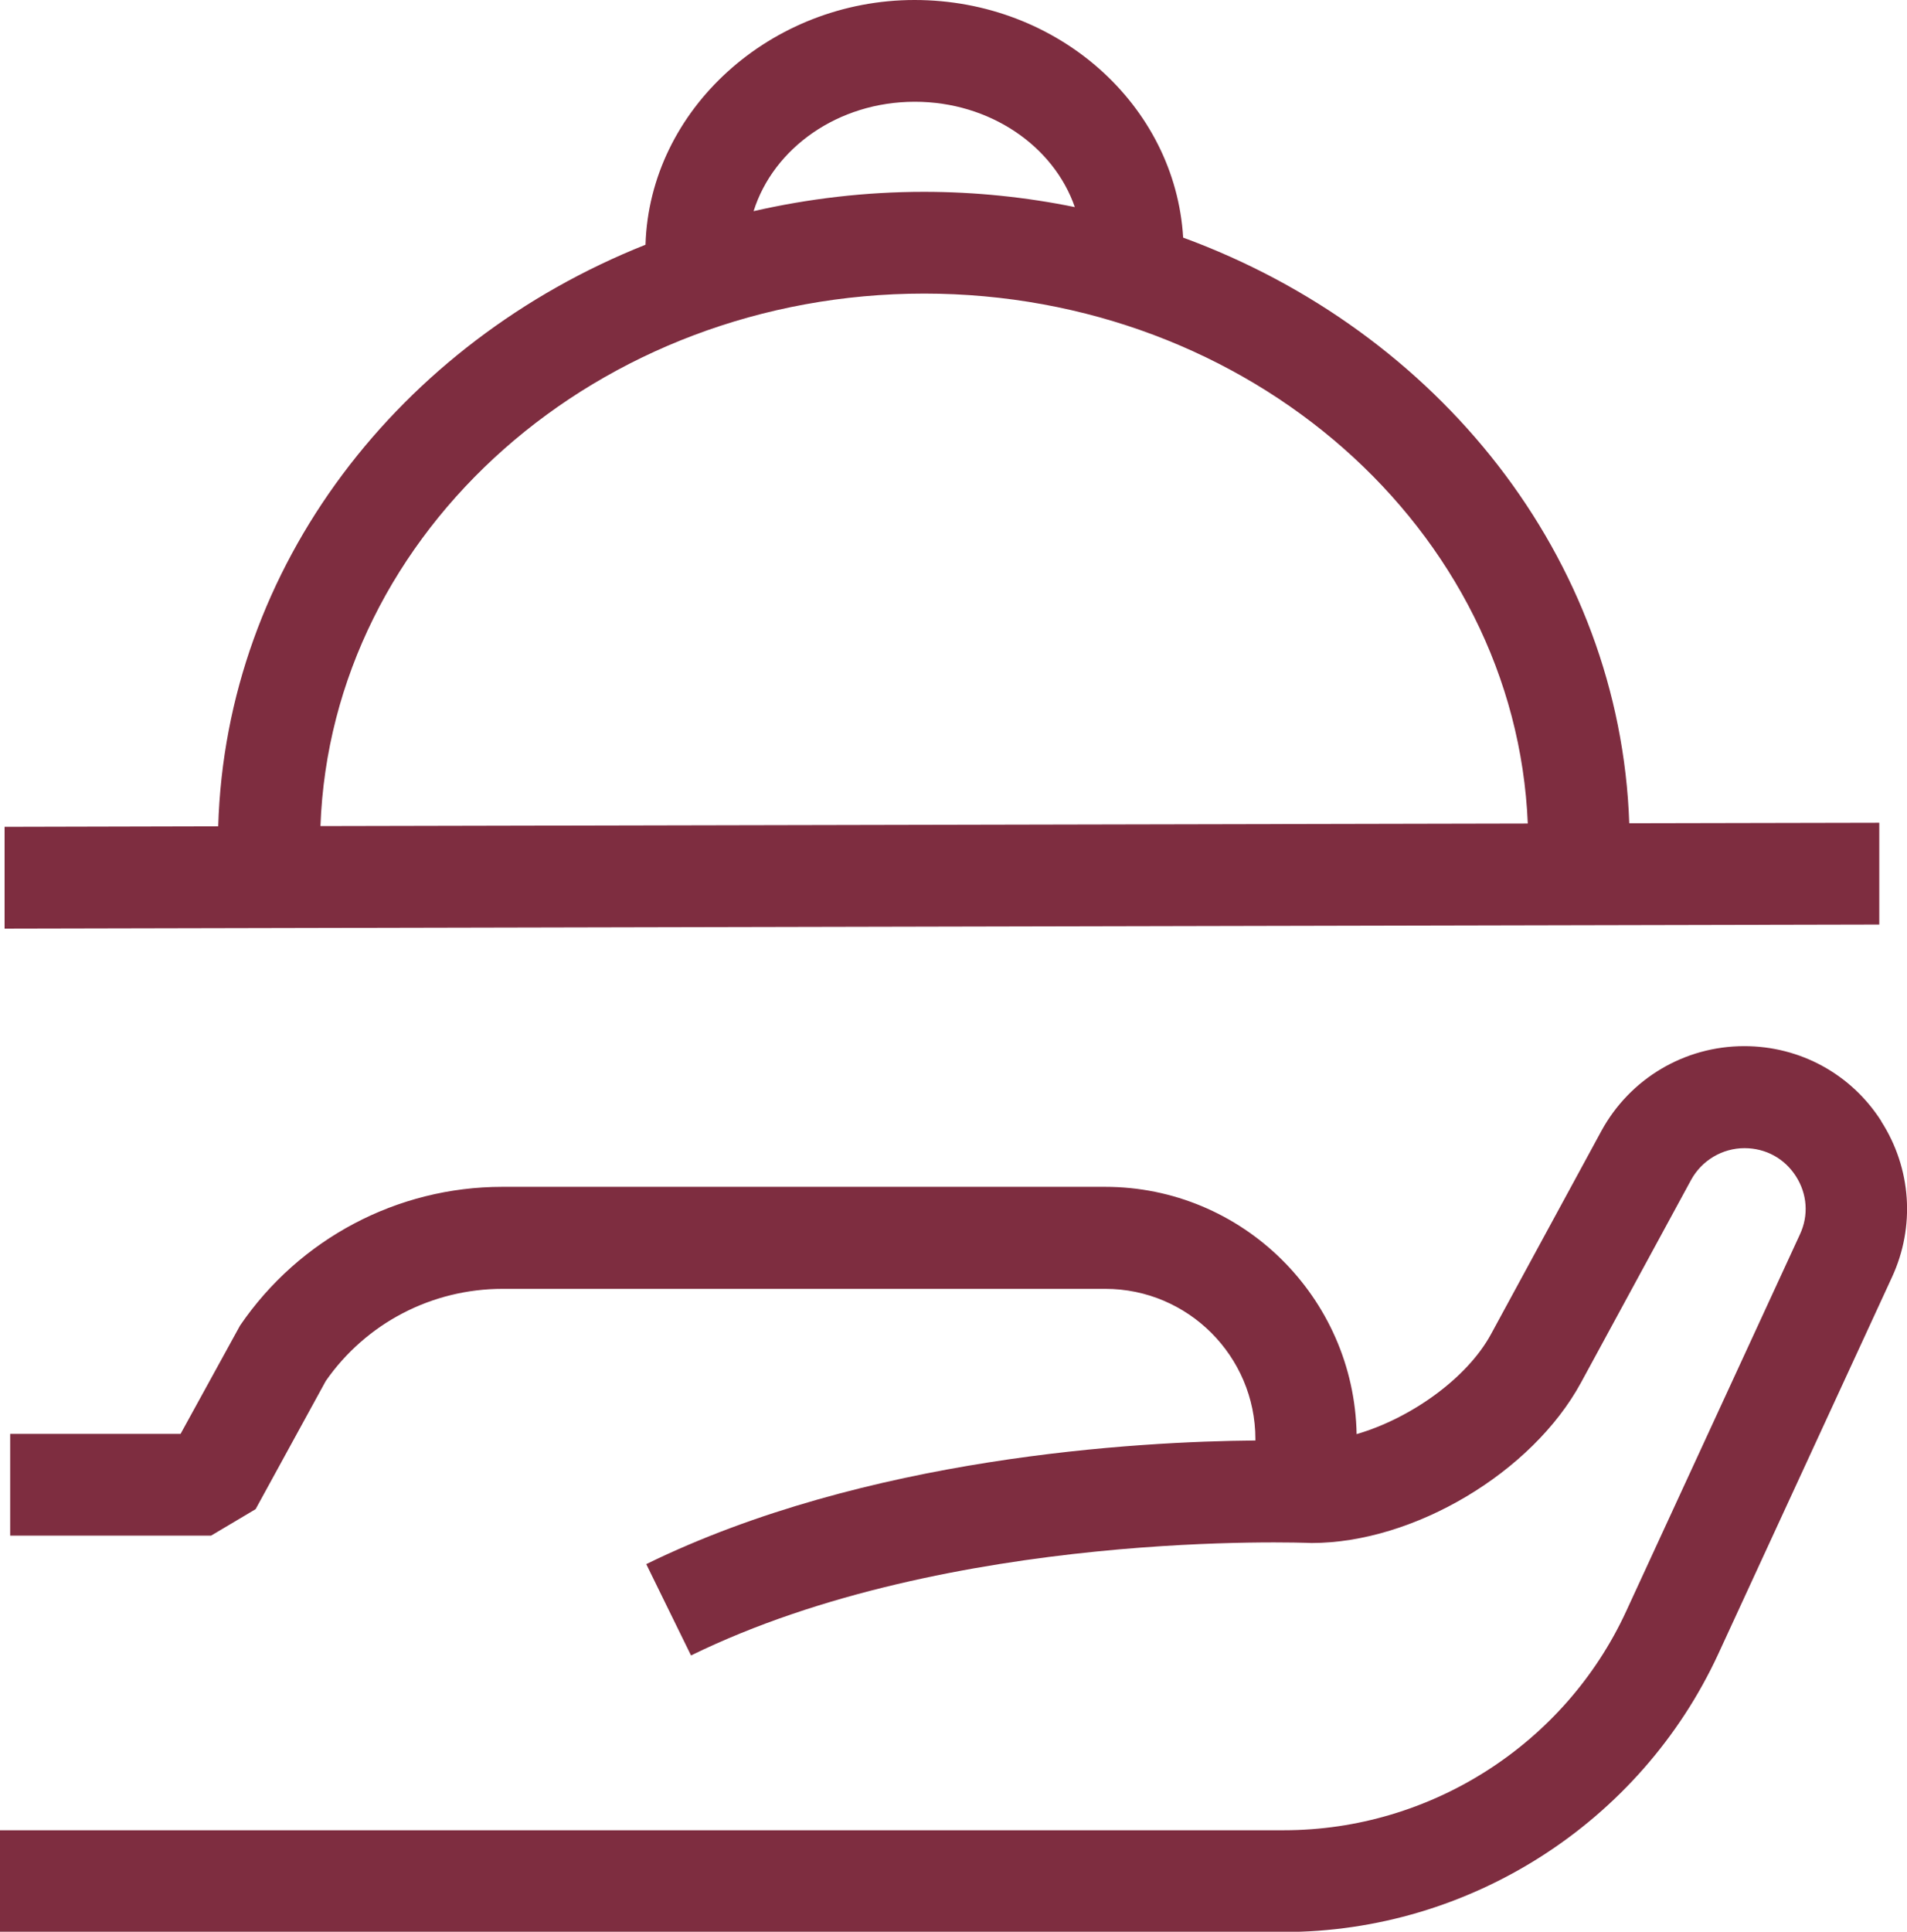
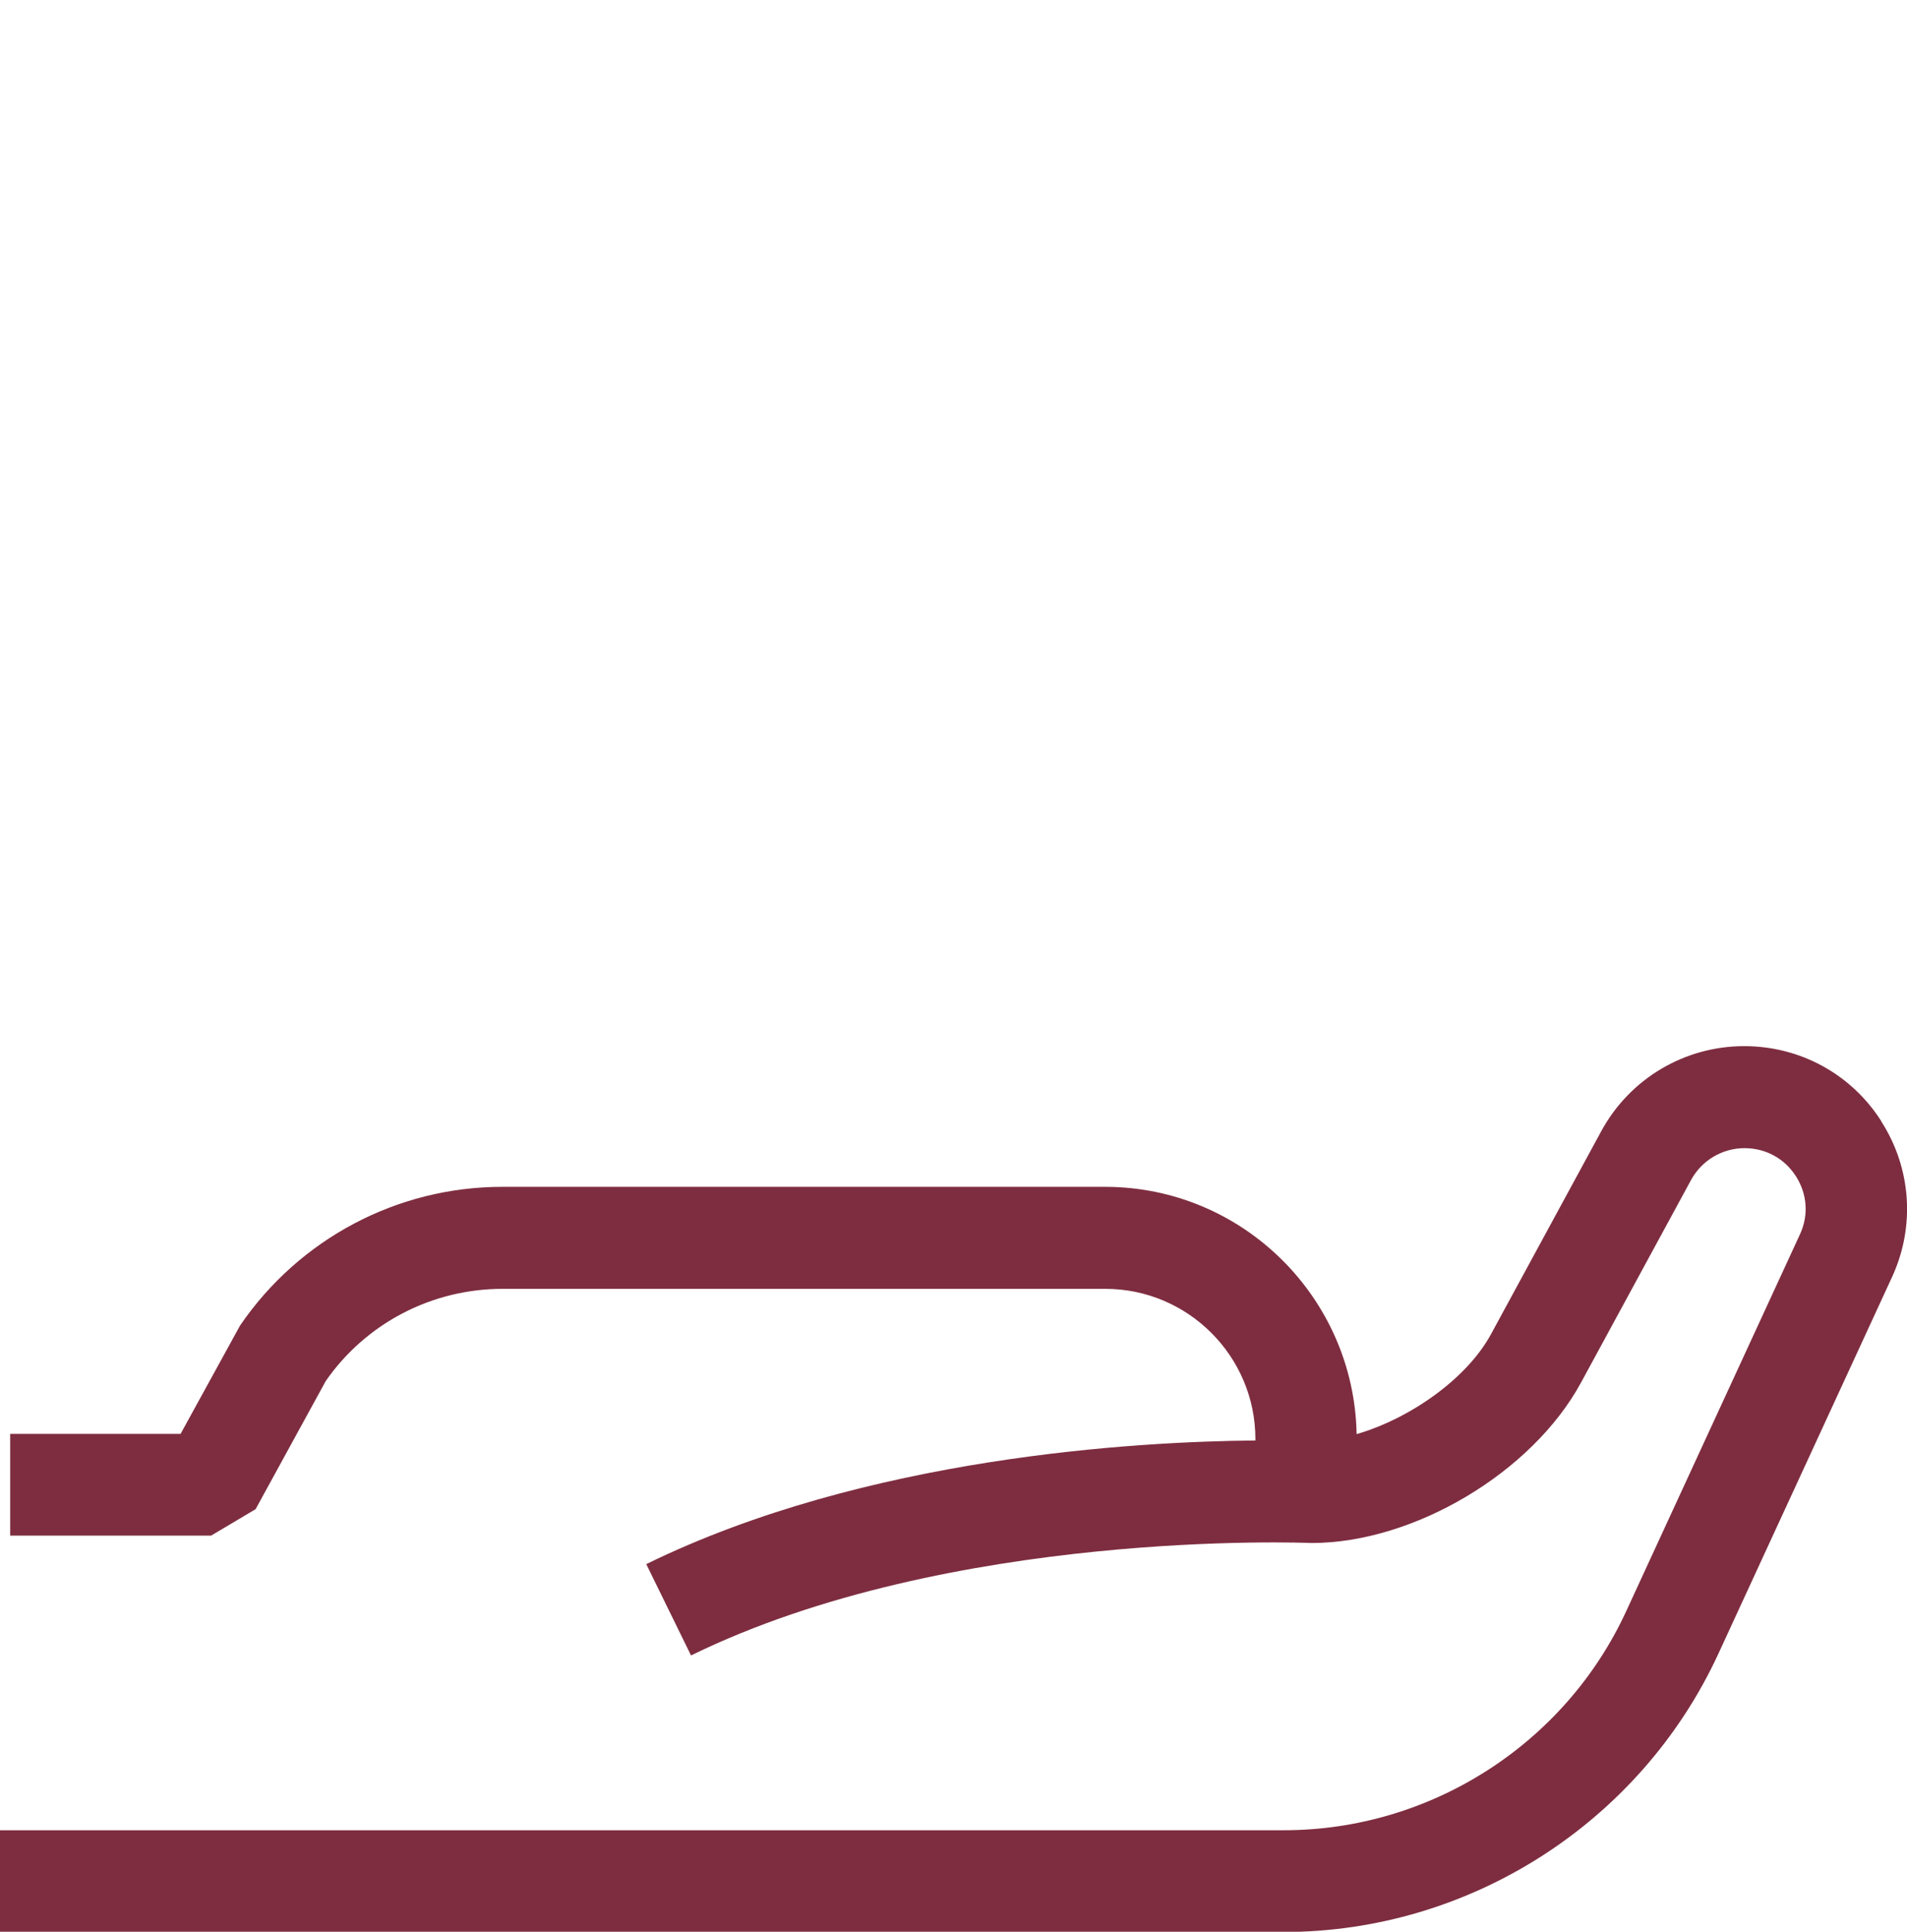
<svg xmlns="http://www.w3.org/2000/svg" id="Capa_2" data-name="Capa 2" viewBox="0 0 74.98 75.93">
  <defs>
    <style>
      .cls-1 {
        fill: #7e2d40;
        stroke-width: 0px;
      }
    </style>
  </defs>
  <g id="Capa_1-2" data-name="Capa 1">
    <g>
-       <path class="cls-1" d="M.2,36.5l73.69-.16v-4s-9.83.02-9.83.02c-.36-10.46-7.53-19.35-17.54-23.02-.31-5.2-4.92-9.34-10.56-9.34s-10.42,4.29-10.58,9.62c-9.66,3.84-16.5,12.61-16.8,22.86l-8.4.02v4ZM35.97,4c2.95,0,5.46,1.74,6.29,4.14-1.91-.39-3.9-.6-5.93-.6-2.31,0-4.55.27-6.7.76.78-2.48,3.32-4.3,6.34-4.3ZM36.33,11.54c12.8,0,23.26,9.27,23.74,20.83l-47.47.1c.42-11.6,10.9-20.93,23.74-20.93Z" />
      <path class="cls-1" d="M73.97,44.07c-1.18-1.85-3.19-2.95-5.39-2.95-2.35,0-4.5,1.28-5.62,3.34l-4.33,7.97c-.95,1.76-3.19,3.33-5.29,3.94-.1-5.37-4.49-9.72-9.89-9.72h-23.7c-4.13,0-7.98,2.04-10.31,5.45l-2.34,4.26H.4v4h7.9l1.75-1.04,2.76-5.04c1.58-2.27,4.17-3.62,6.95-3.62h23.7c3.25,0,5.9,2.65,5.9,5.9v.06c-4.63.04-15.31.63-23.95,4.86l1.76,3.59c10.19-4.99,24.17-4.43,24.4-4.42,4.02,0,8.67-2.77,10.59-6.3l4.33-7.97c.42-.77,1.23-1.25,2.1-1.25.83,0,1.57.4,2.02,1.1s.51,1.54.16,2.29l-6.83,14.81c-2.41,5.23-7.7,8.61-13.46,8.61H0v4h50.47c7.31,0,14.02-4.29,17.09-10.93l6.83-14.81c.92-1.99.76-4.28-.42-6.12Z" />
    </g>
  </g>
</svg>